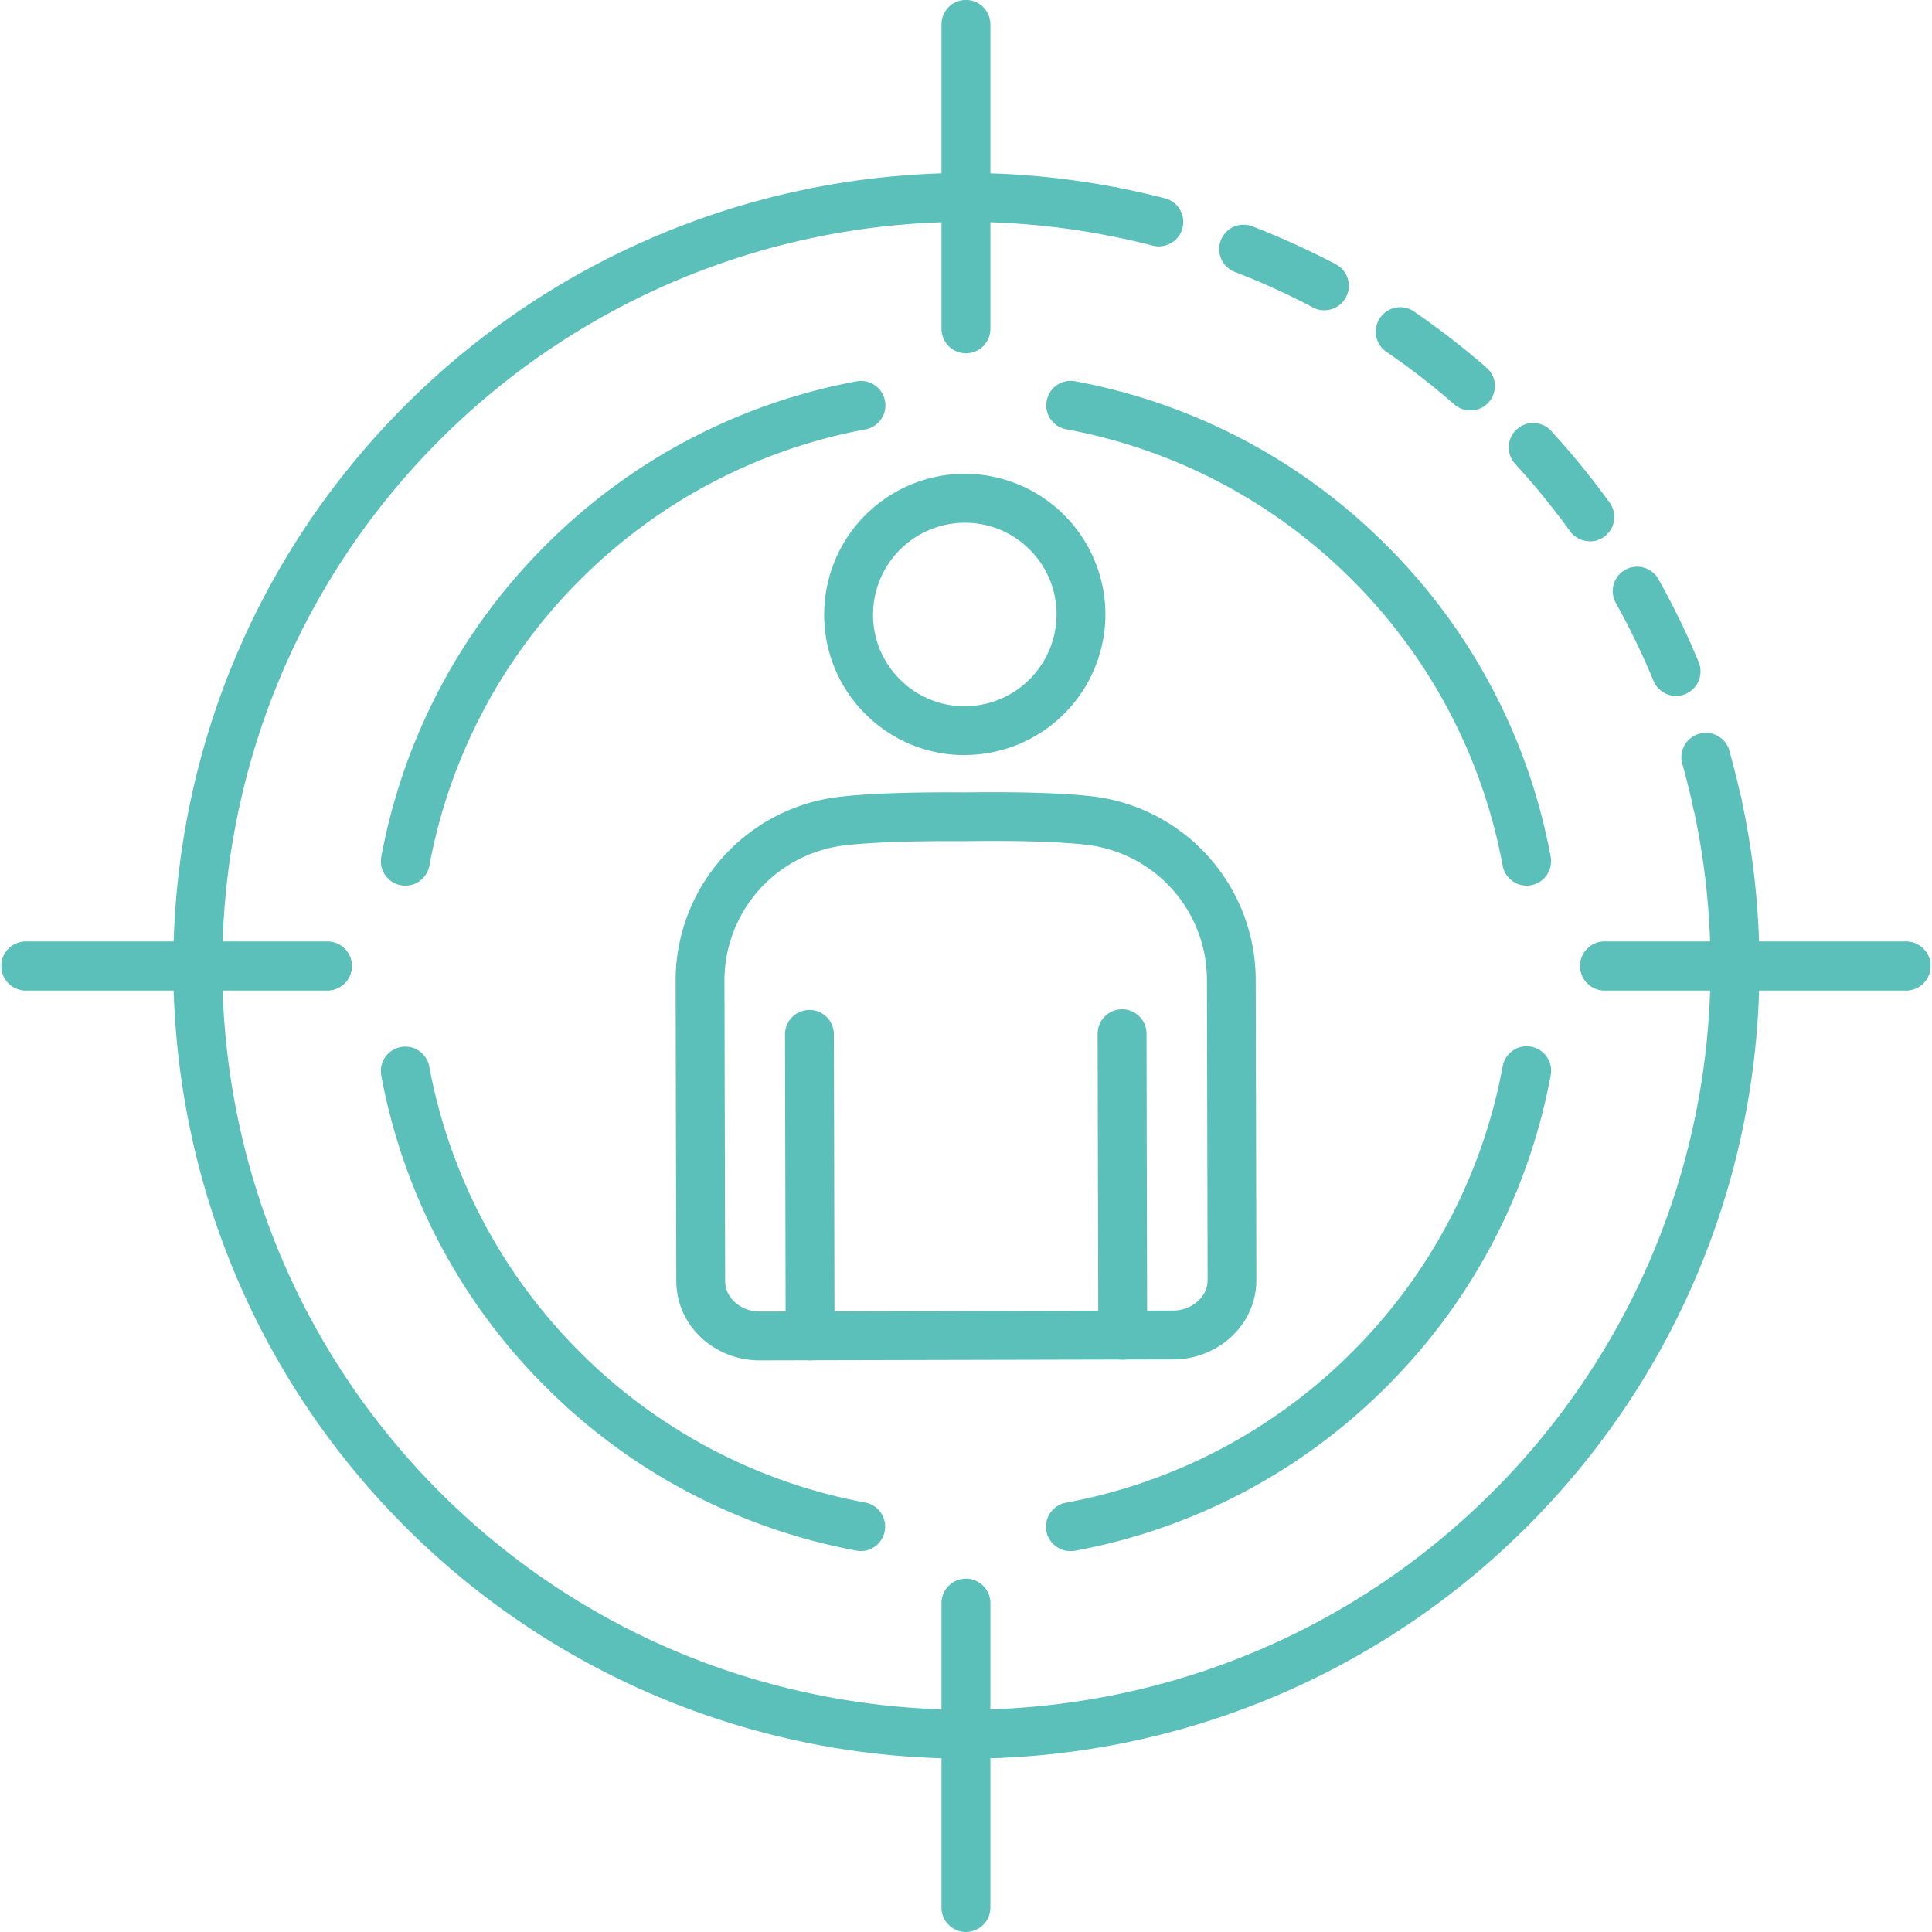
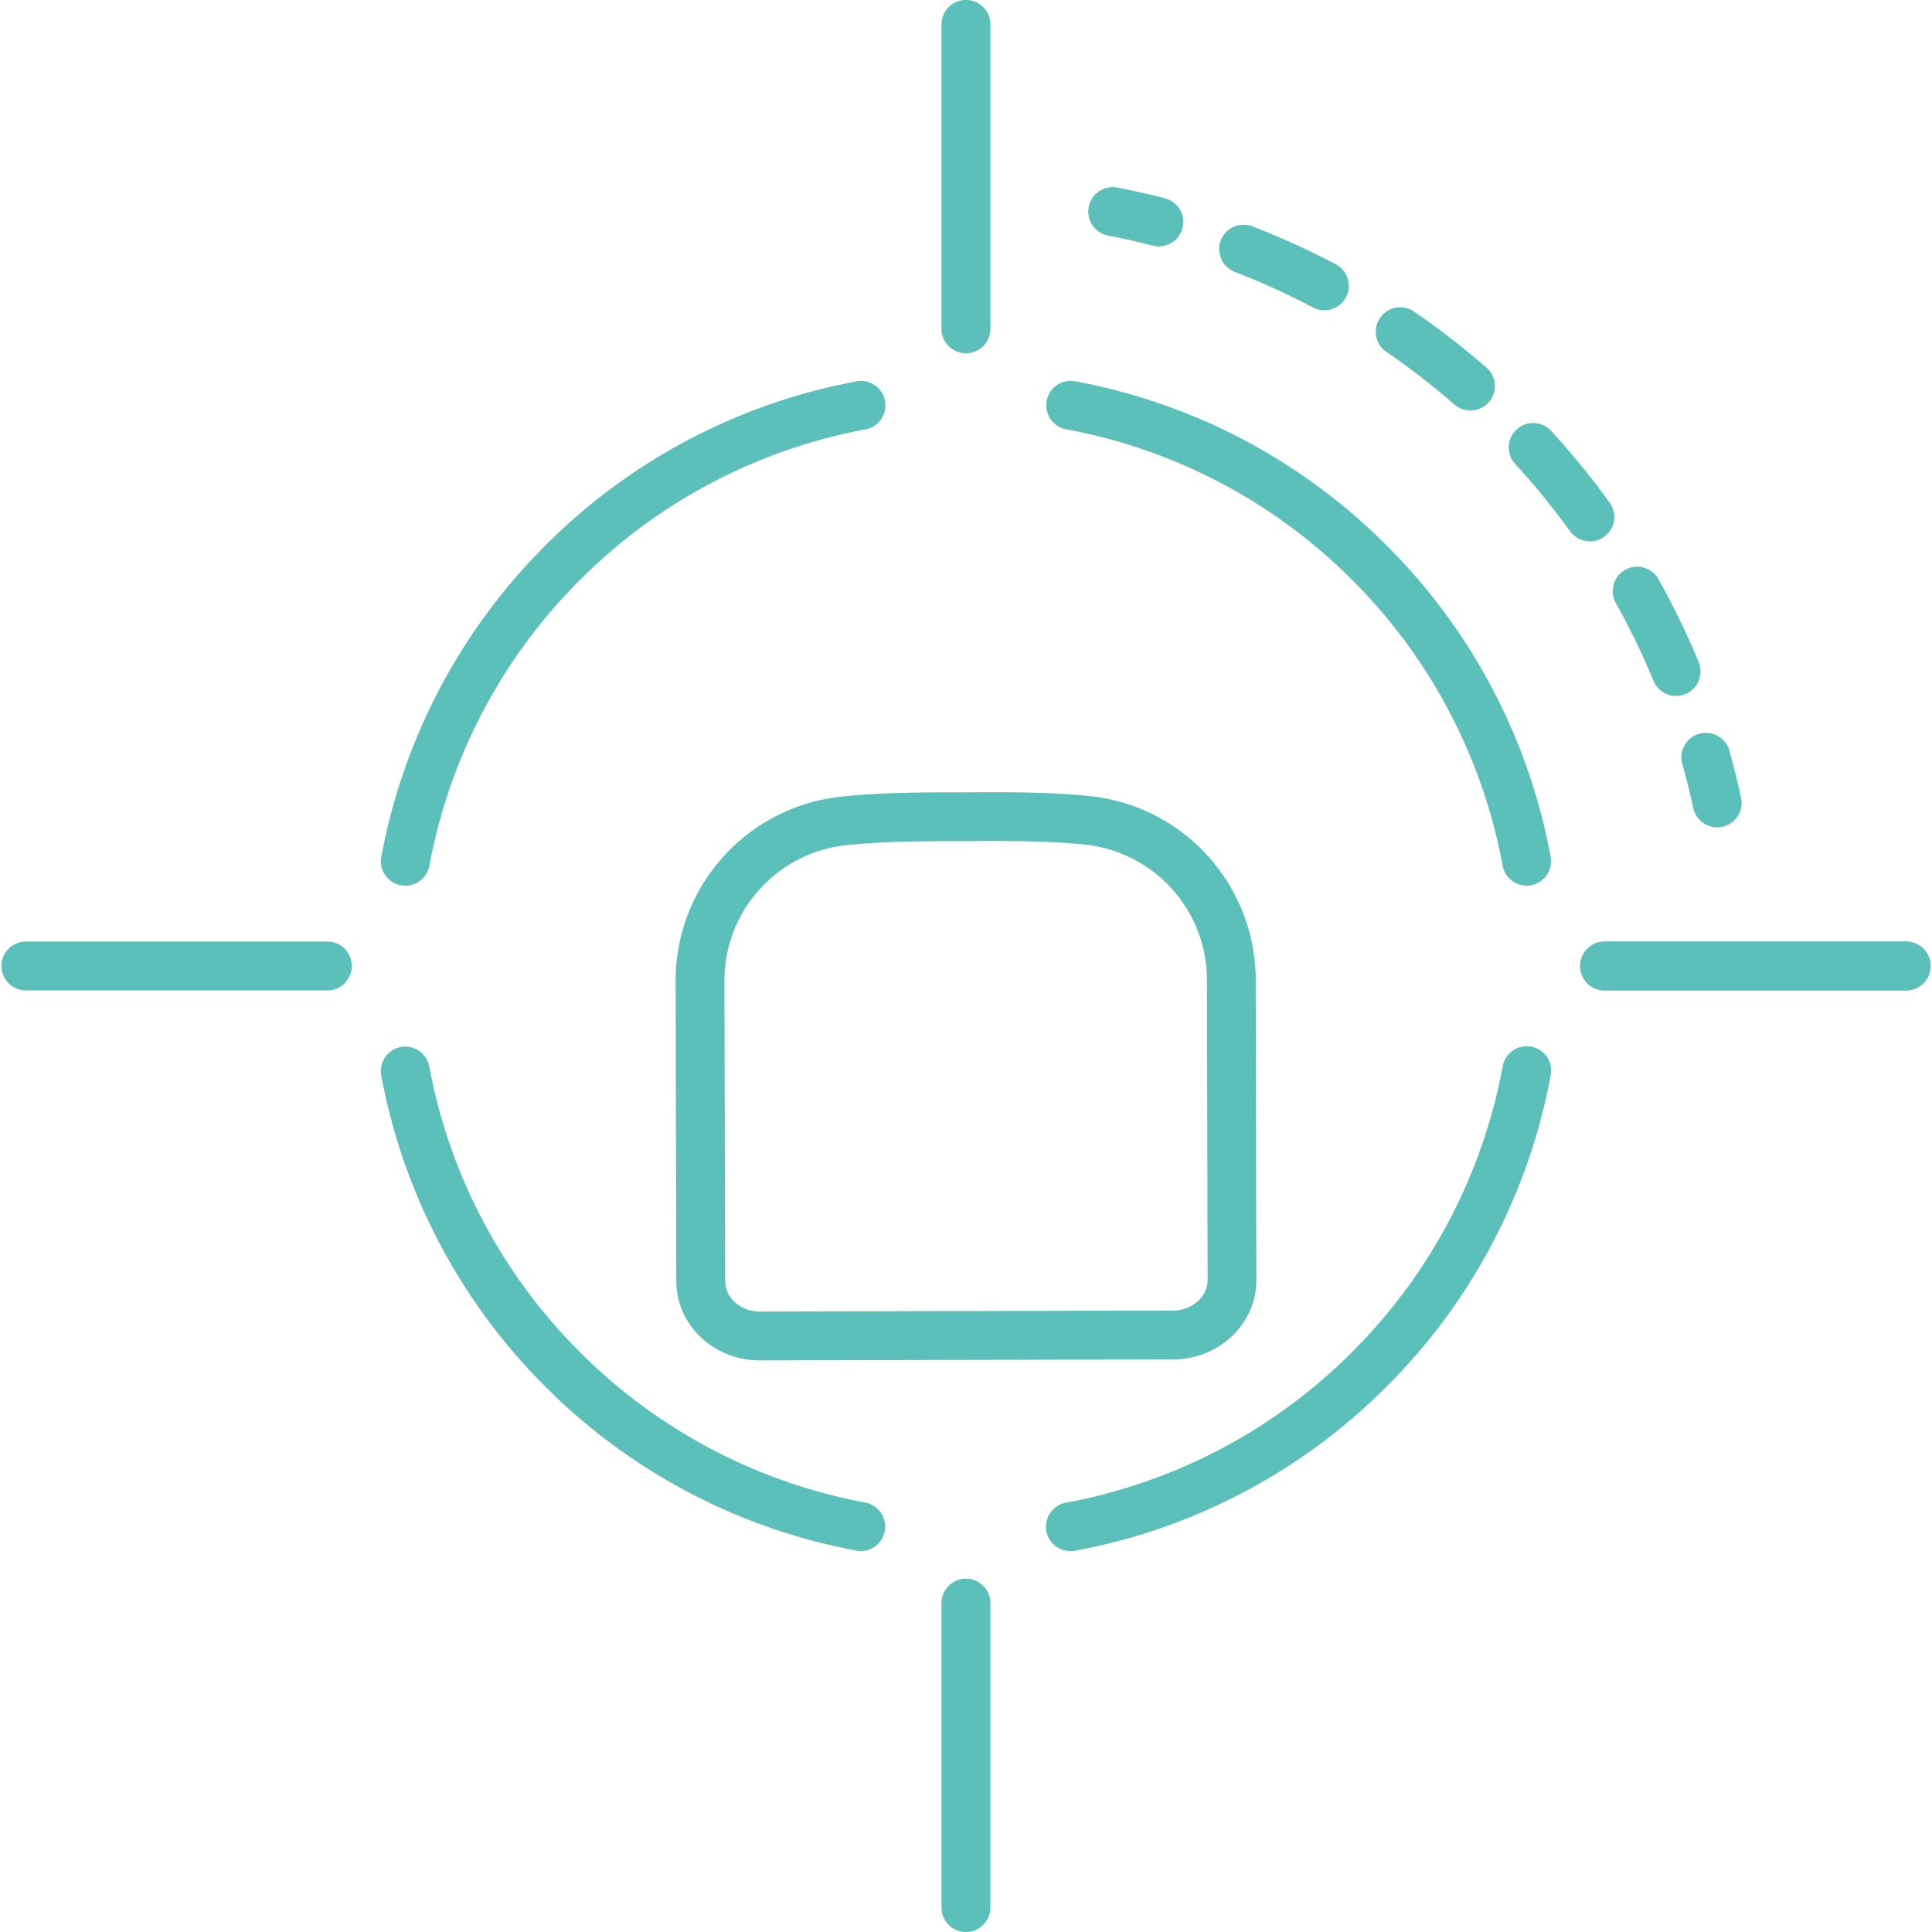
<svg xmlns="http://www.w3.org/2000/svg" width="44" height="44" fill="none" viewBox="0 0 44 44">
-   <path fill="#5BBFBA" d="M25.571 30.965a.558.558 0 0 1-.558-.555l-.015-6.867a.556.556 0 1 1 1.113-.002l.015 6.867a.556.556 0 0 1-.555.557Zm-3.6-13.768a3.182 3.182 0 0 1-2.259-.933A3.184 3.184 0 0 1 18.77 14a3.207 3.207 0 0 1 3.195-3.21 3.208 3.208 0 0 1 3.21 3.195 3.207 3.207 0 0 1-3.195 3.21h-.009v.002Zm.003-5.292A2.094 2.094 0 0 0 19.883 14c0 .558.219 1.082.615 1.476a2.07 2.07 0 0 0 1.473.608 2.094 2.094 0 0 0 2.091-2.095 2.07 2.07 0 0 0-.615-1.476 2.072 2.072 0 0 0-1.476-.608h.003Zm-3.523 19.076a.558.558 0 0 1-.558-.555l-.015-6.867a.556.556 0 1 1 1.113-.003l.015 6.868a.556.556 0 0 1-.555.557Z" />
  <path fill="#5BBFBA" d="M17.3 30.982c-.951 0-1.759-.673-1.88-1.566a1.901 1.901 0 0 1-.018-.253l-.015-6.818a4.214 4.214 0 0 1 3.728-4.197c.666-.078 1.633-.11 2.874-.102 1.228-.015 2.195.013 2.863.088a4.215 4.215 0 0 1 3.746 4.182l.015 6.816c0 .084-.004.168-.015.253-.12.896-.927 1.573-1.878 1.575l-9.415.022H17.3Zm4.266-11.825c-1 0-1.776.033-2.323.095a3.101 3.101 0 0 0-2.744 3.09l.016 6.82c0 .035.002.068.007.103.046.34.387.604.778.604l9.417-.022c.392 0 .733-.268.78-.608a.8.8 0 0 0 .006-.104l-.016-6.819a3.1 3.1 0 0 0-2.759-3.078c-.622-.07-1.542-.097-2.737-.081h-.425Z" />
-   <path fill="#5BBFBA" d="M22 40.051a18.01 18.01 0 0 1-12.771-5.28c-7.043-7.043-7.043-18.498 0-25.54a18.055 18.055 0 0 1 16.187-4.965.557.557 0 0 1-.208 1.093 16.947 16.947 0 0 0-15.191 4.659c-6.607 6.608-6.607 17.358 0 23.965 6.609 6.608 17.36 6.606 23.969 0a16.9 16.9 0 0 0 4.58-15.58.556.556 0 1 1 1.088-.234 18 18 0 0 1-4.88 16.601 18.009 18.009 0 0 1-12.772 5.281H22Z" />
-   <path fill="#5BBFBA" d="M26.399 5.613a.601.601 0 0 1-.14-.018c-.347-.09-.699-.168-1.05-.236a.557.557 0 0 1 .207-1.093c.376.073.748.155 1.12.252a.556.556 0 0 1-.14 1.093l.003.002ZM38.172 15.85a.557.557 0 0 1-.514-.343 16.98 16.98 0 0 0-.851-1.761.556.556 0 1 1 .97-.543c.337.604.645 1.235.91 1.877a.56.56 0 0 1-.513.77h-.002Zm-1.965-3.523a.555.555 0 0 1-.451-.23 17.12 17.12 0 0 0-1.235-1.517.556.556 0 1 1 .82-.75c.47.513.912 1.057 1.317 1.617a.556.556 0 0 1-.451.883v-.003Zm-2.721-2.98a.548.548 0 0 1-.366-.137 16.403 16.403 0 0 0-1.546-1.197.555.555 0 0 1-.144-.774.556.556 0 0 1 .774-.144c.569.392 1.124.82 1.649 1.277a.555.555 0 0 1-.367.975Zm-3.326-2.28a.54.54 0 0 1-.259-.065 16.523 16.523 0 0 0-1.779-.81.555.555 0 1 1 .4-1.037c.649.25 1.288.542 1.899.863a.556.556 0 0 1-.261 1.048Zm8.948 11.774a.557.557 0 0 1-.545-.438c-.075-.35-.161-.699-.26-1.044a.558.558 0 0 1 1.07-.305c.104.37.197.739.279 1.113a.556.556 0 0 1-.544.674Zm-4.339 1.329a.556.556 0 0 1-.547-.455 12.37 12.37 0 0 0-3.43-6.51 12.371 12.371 0 0 0-6.509-3.428.554.554 0 0 1-.445-.649.553.553 0 0 1 .649-.444 13.477 13.477 0 0 1 7.091 3.737 13.458 13.458 0 0 1 3.737 7.092.556.556 0 0 1-.546.657Zm-25.538 0a.554.554 0 0 1-.547-.657 13.49 13.49 0 0 1 3.738-7.092 13.476 13.476 0 0 1 7.093-3.737.556.556 0 0 1 .204 1.093 12.38 12.38 0 0 0-6.51 3.43 12.378 12.378 0 0 0-3.43 6.508.558.558 0 0 1-.546.456h-.002Zm10.384 15.154a.529.529 0 0 1-.102-.009 13.476 13.476 0 0 1-7.094-3.736 13.474 13.474 0 0 1-3.737-7.093.556.556 0 0 1 1.093-.204 12.378 12.378 0 0 0 3.43 6.509 12.38 12.38 0 0 0 6.51 3.43.558.558 0 0 1-.102 1.104h.002Zm4.77.001a.556.556 0 0 1-.101-1.104 12.38 12.38 0 0 0 6.51-3.43 12.37 12.37 0 0 0 3.429-6.508.553.553 0 0 1 .648-.445.554.554 0 0 1 .445.648 13.473 13.473 0 0 1-3.738 7.093 13.47 13.47 0 0 1-7.09 3.737.538.538 0 0 1-.103.009ZM22 8.046a.558.558 0 0 1-.558-.555V.555a.556.556 0 0 1 1.113 0V7.49c0 .307-.25.555-.555.555v.002ZM22 44a.558.558 0 0 1-.558-.556V36.51a.556.556 0 0 1 1.113 0v6.934c0 .308-.25.555-.555.555Zm21.444-21.445H36.51a.556.556 0 0 1 0-1.11h6.934a.556.556 0 0 1 0 1.11Z" />
+   <path fill="#5BBFBA" d="M26.399 5.613a.601.601 0 0 1-.14-.018c-.347-.09-.699-.168-1.05-.236a.557.557 0 0 1 .207-1.093c.376.073.748.155 1.12.252a.556.556 0 0 1-.14 1.093l.003.002ZM38.172 15.85a.557.557 0 0 1-.514-.343 16.98 16.98 0 0 0-.851-1.761.556.556 0 1 1 .97-.543c.337.604.645 1.235.91 1.877a.56.56 0 0 1-.513.77h-.002Zm-1.965-3.523a.555.555 0 0 1-.451-.23 17.12 17.12 0 0 0-1.235-1.517.556.556 0 1 1 .82-.75c.47.513.912 1.057 1.317 1.617a.556.556 0 0 1-.451.883v-.003Zm-2.721-2.98a.548.548 0 0 1-.366-.137 16.403 16.403 0 0 0-1.546-1.197.555.555 0 0 1-.144-.774.556.556 0 0 1 .774-.144c.569.392 1.124.82 1.649 1.277a.555.555 0 0 1-.367.975m-3.326-2.28a.54.54 0 0 1-.259-.065 16.523 16.523 0 0 0-1.779-.81.555.555 0 1 1 .4-1.037c.649.25 1.288.542 1.899.863a.556.556 0 0 1-.261 1.048Zm8.948 11.774a.557.557 0 0 1-.545-.438c-.075-.35-.161-.699-.26-1.044a.558.558 0 0 1 1.07-.305c.104.37.197.739.279 1.113a.556.556 0 0 1-.544.674Zm-4.339 1.329a.556.556 0 0 1-.547-.455 12.37 12.37 0 0 0-3.43-6.51 12.371 12.371 0 0 0-6.509-3.428.554.554 0 0 1-.445-.649.553.553 0 0 1 .649-.444 13.477 13.477 0 0 1 7.091 3.737 13.458 13.458 0 0 1 3.737 7.092.556.556 0 0 1-.546.657Zm-25.538 0a.554.554 0 0 1-.547-.657 13.49 13.49 0 0 1 3.738-7.092 13.476 13.476 0 0 1 7.093-3.737.556.556 0 0 1 .204 1.093 12.38 12.38 0 0 0-6.51 3.43 12.378 12.378 0 0 0-3.43 6.508.558.558 0 0 1-.546.456h-.002Zm10.384 15.154a.529.529 0 0 1-.102-.009 13.476 13.476 0 0 1-7.094-3.736 13.474 13.474 0 0 1-3.737-7.093.556.556 0 0 1 1.093-.204 12.378 12.378 0 0 0 3.43 6.509 12.38 12.38 0 0 0 6.51 3.43.558.558 0 0 1-.102 1.104h.002Zm4.77.001a.556.556 0 0 1-.101-1.104 12.38 12.38 0 0 0 6.51-3.43 12.37 12.37 0 0 0 3.429-6.508.553.553 0 0 1 .648-.445.554.554 0 0 1 .445.648 13.473 13.473 0 0 1-3.738 7.093 13.47 13.47 0 0 1-7.09 3.737.538.538 0 0 1-.103.009ZM22 8.046a.558.558 0 0 1-.558-.555V.555a.556.556 0 0 1 1.113 0V7.49c0 .307-.25.555-.555.555v.002ZM22 44a.558.558 0 0 1-.558-.556V36.51a.556.556 0 0 1 1.113 0v6.934c0 .308-.25.555-.555.555Zm21.444-21.445H36.51a.556.556 0 0 1 0-1.11h6.934a.556.556 0 0 1 0 1.11Z" />
  <path fill="#5BBFBA" d="M43.444 22.555H36.51a.556.556 0 0 1 0-1.11h6.934a.556.556 0 0 1 0 1.11Zm-35.954 0H.555a.556.556 0 0 1 0-1.11H7.49a.556.556 0 0 1 0 1.11Z" />
-   <path fill="#5BBFBA" d="M7.49 22.555H.555a.556.556 0 0 1 0-1.11H7.49a.556.556 0 0 1 0 1.11Z" />
</svg>